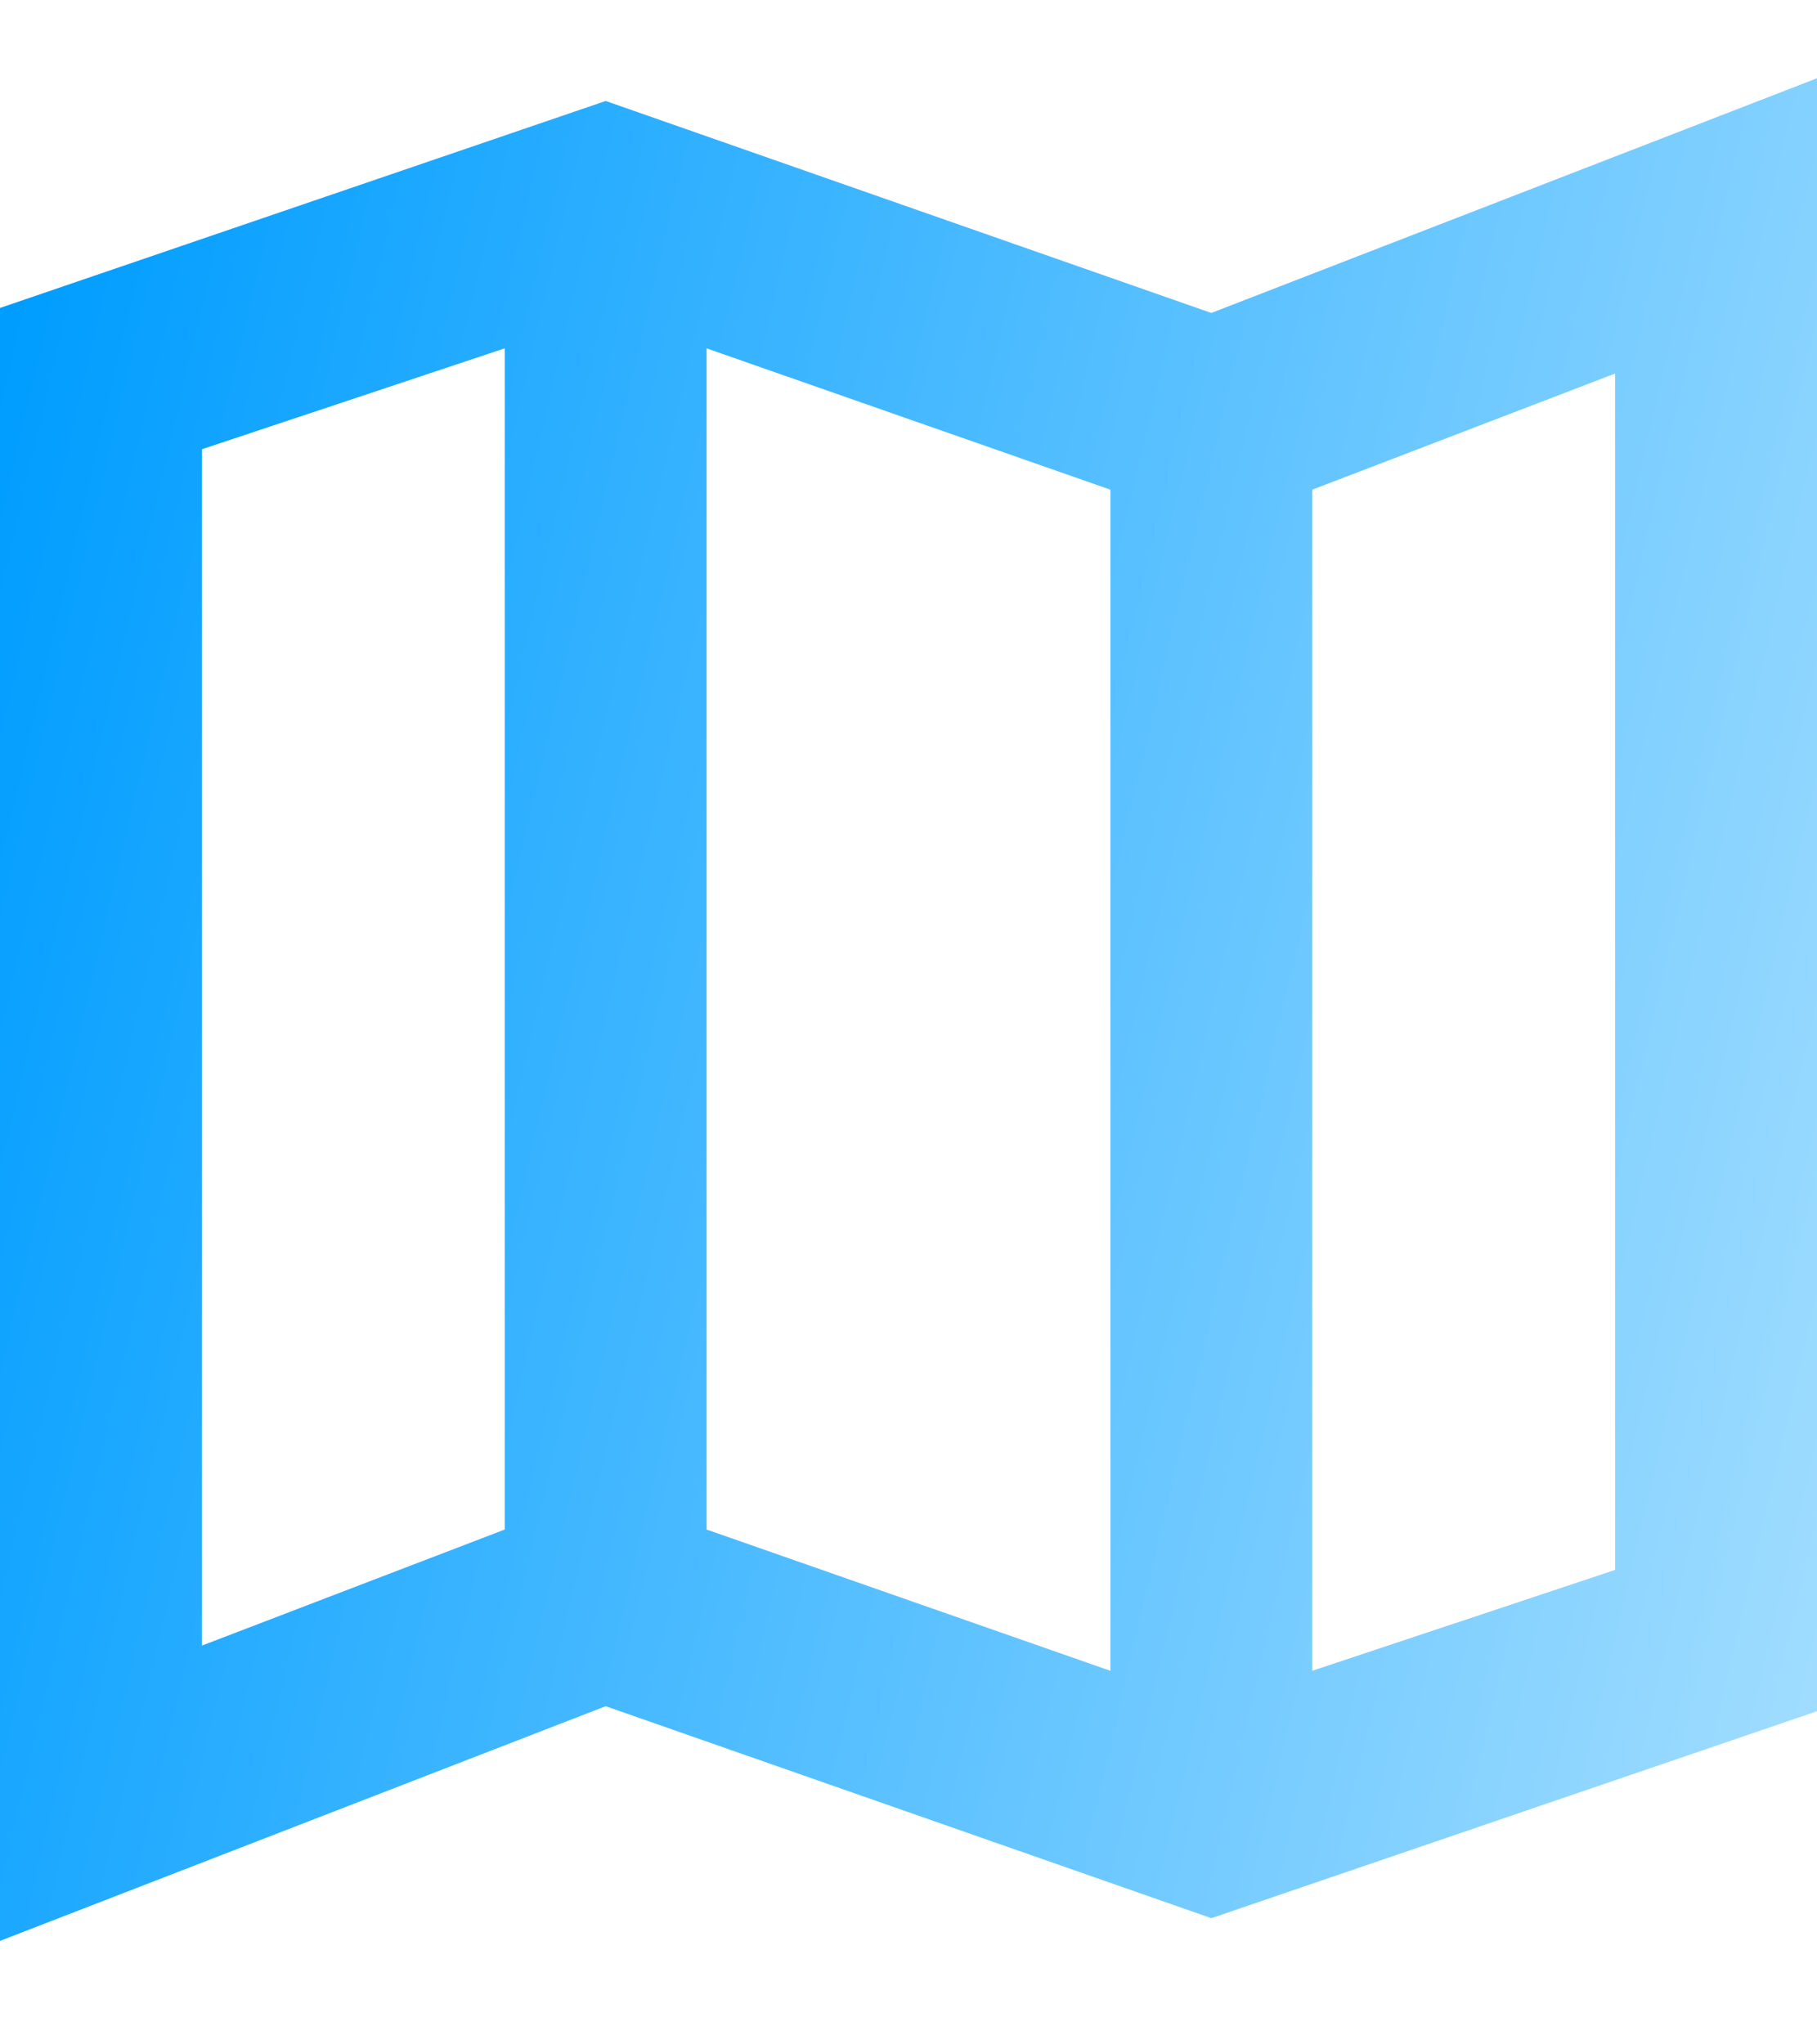
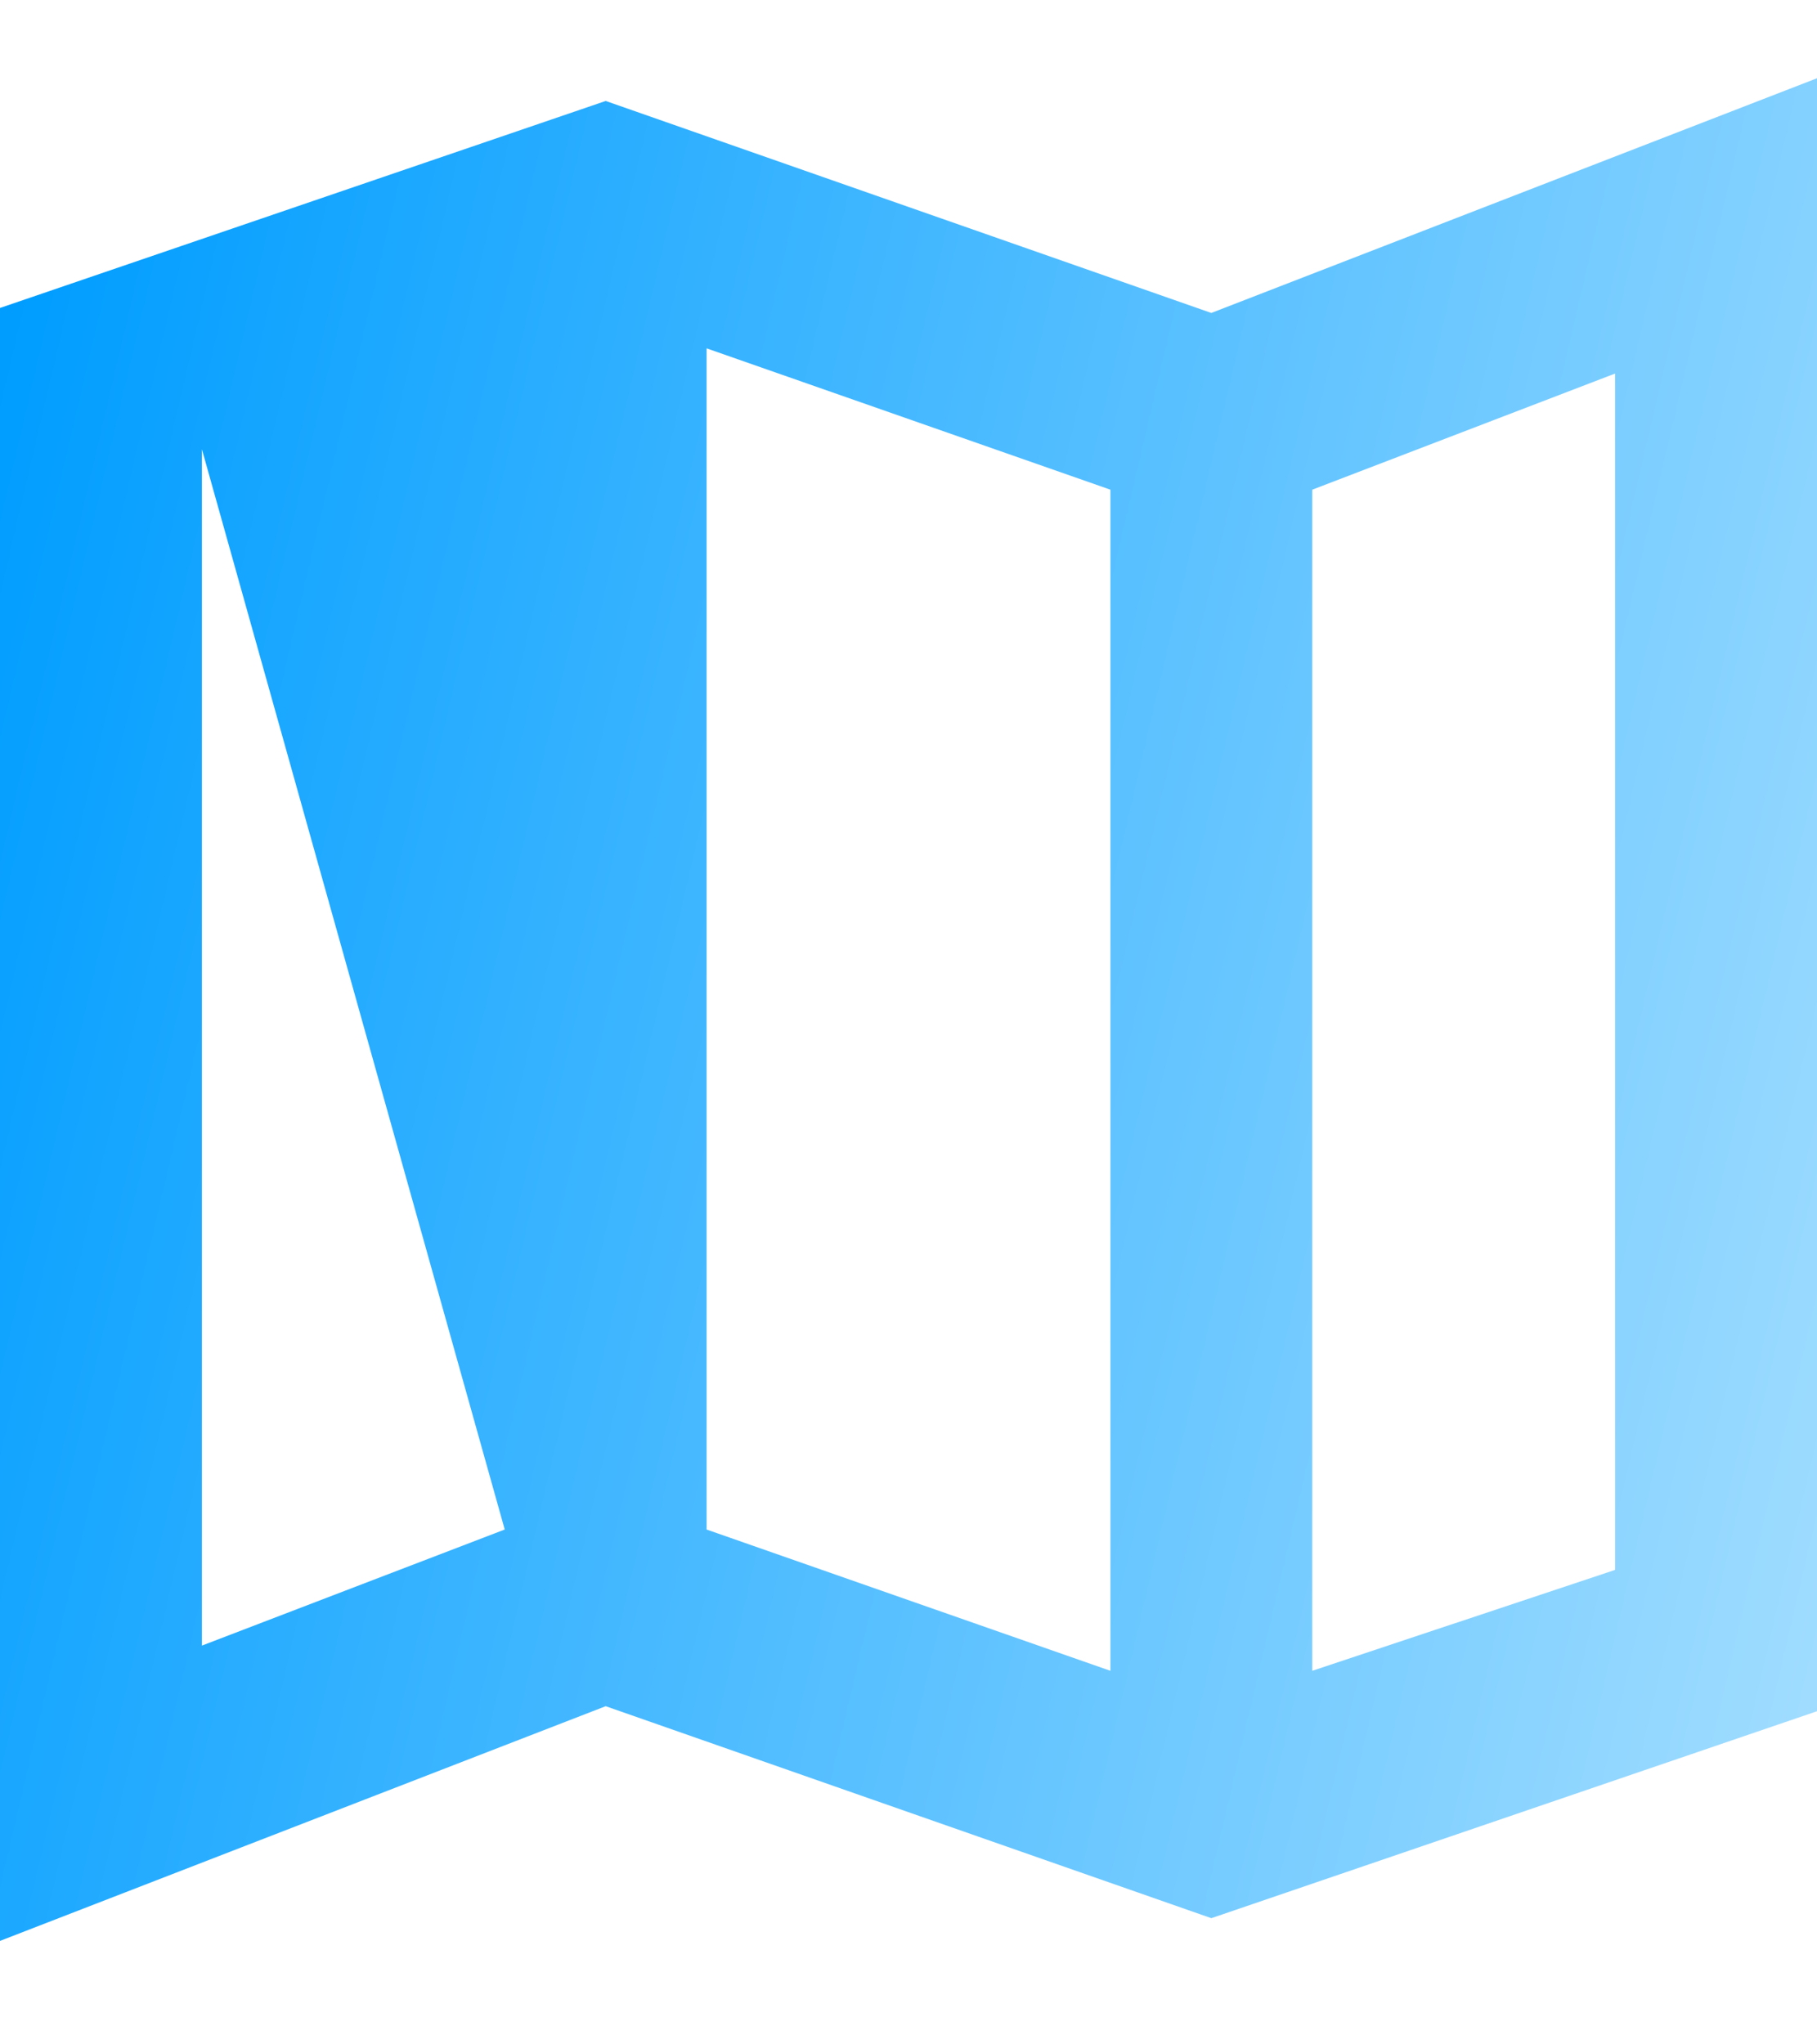
<svg xmlns="http://www.w3.org/2000/svg" width="32" height="36" viewBox="0 0 32 36" fill="none">
  <g id="Map">
-     <path id="Vector" d="M21.333 33.778L10.667 30.045L0 34.178V5.423L10.667 1.778L21.333 5.511L32 1.378V30.134L21.333 33.778ZM19.556 29.422V8.623L12.444 6.134V26.934L19.556 29.422ZM23.111 29.422L28.444 27.645V6.578L23.111 8.623V29.422ZM3.556 28.978L8.889 26.934V6.134L3.556 7.911V28.978Z" fill="url(#paint0_linear_708_10173)" />
+     <path id="Vector" d="M21.333 33.778L10.667 30.045L0 34.178V5.423L10.667 1.778L21.333 5.511L32 1.378V30.134L21.333 33.778ZM19.556 29.422V8.623L12.444 6.134V26.934L19.556 29.422ZM23.111 29.422L28.444 27.645V6.578L23.111 8.623V29.422ZM3.556 28.978L8.889 26.934L3.556 7.911V28.978Z" fill="url(#paint0_linear_708_10173)" />
  </g>
  <defs>
    <linearGradient id="paint0_linear_708_10173" x1="32" y1="34.178" x2="-4.438" y2="25.656" gradientUnits="userSpaceOnUse">
      <stop stop-color="#A4DEFF" />
      <stop offset="1" stop-color="#009DFF" />
    </linearGradient>
  </defs>
</svg>